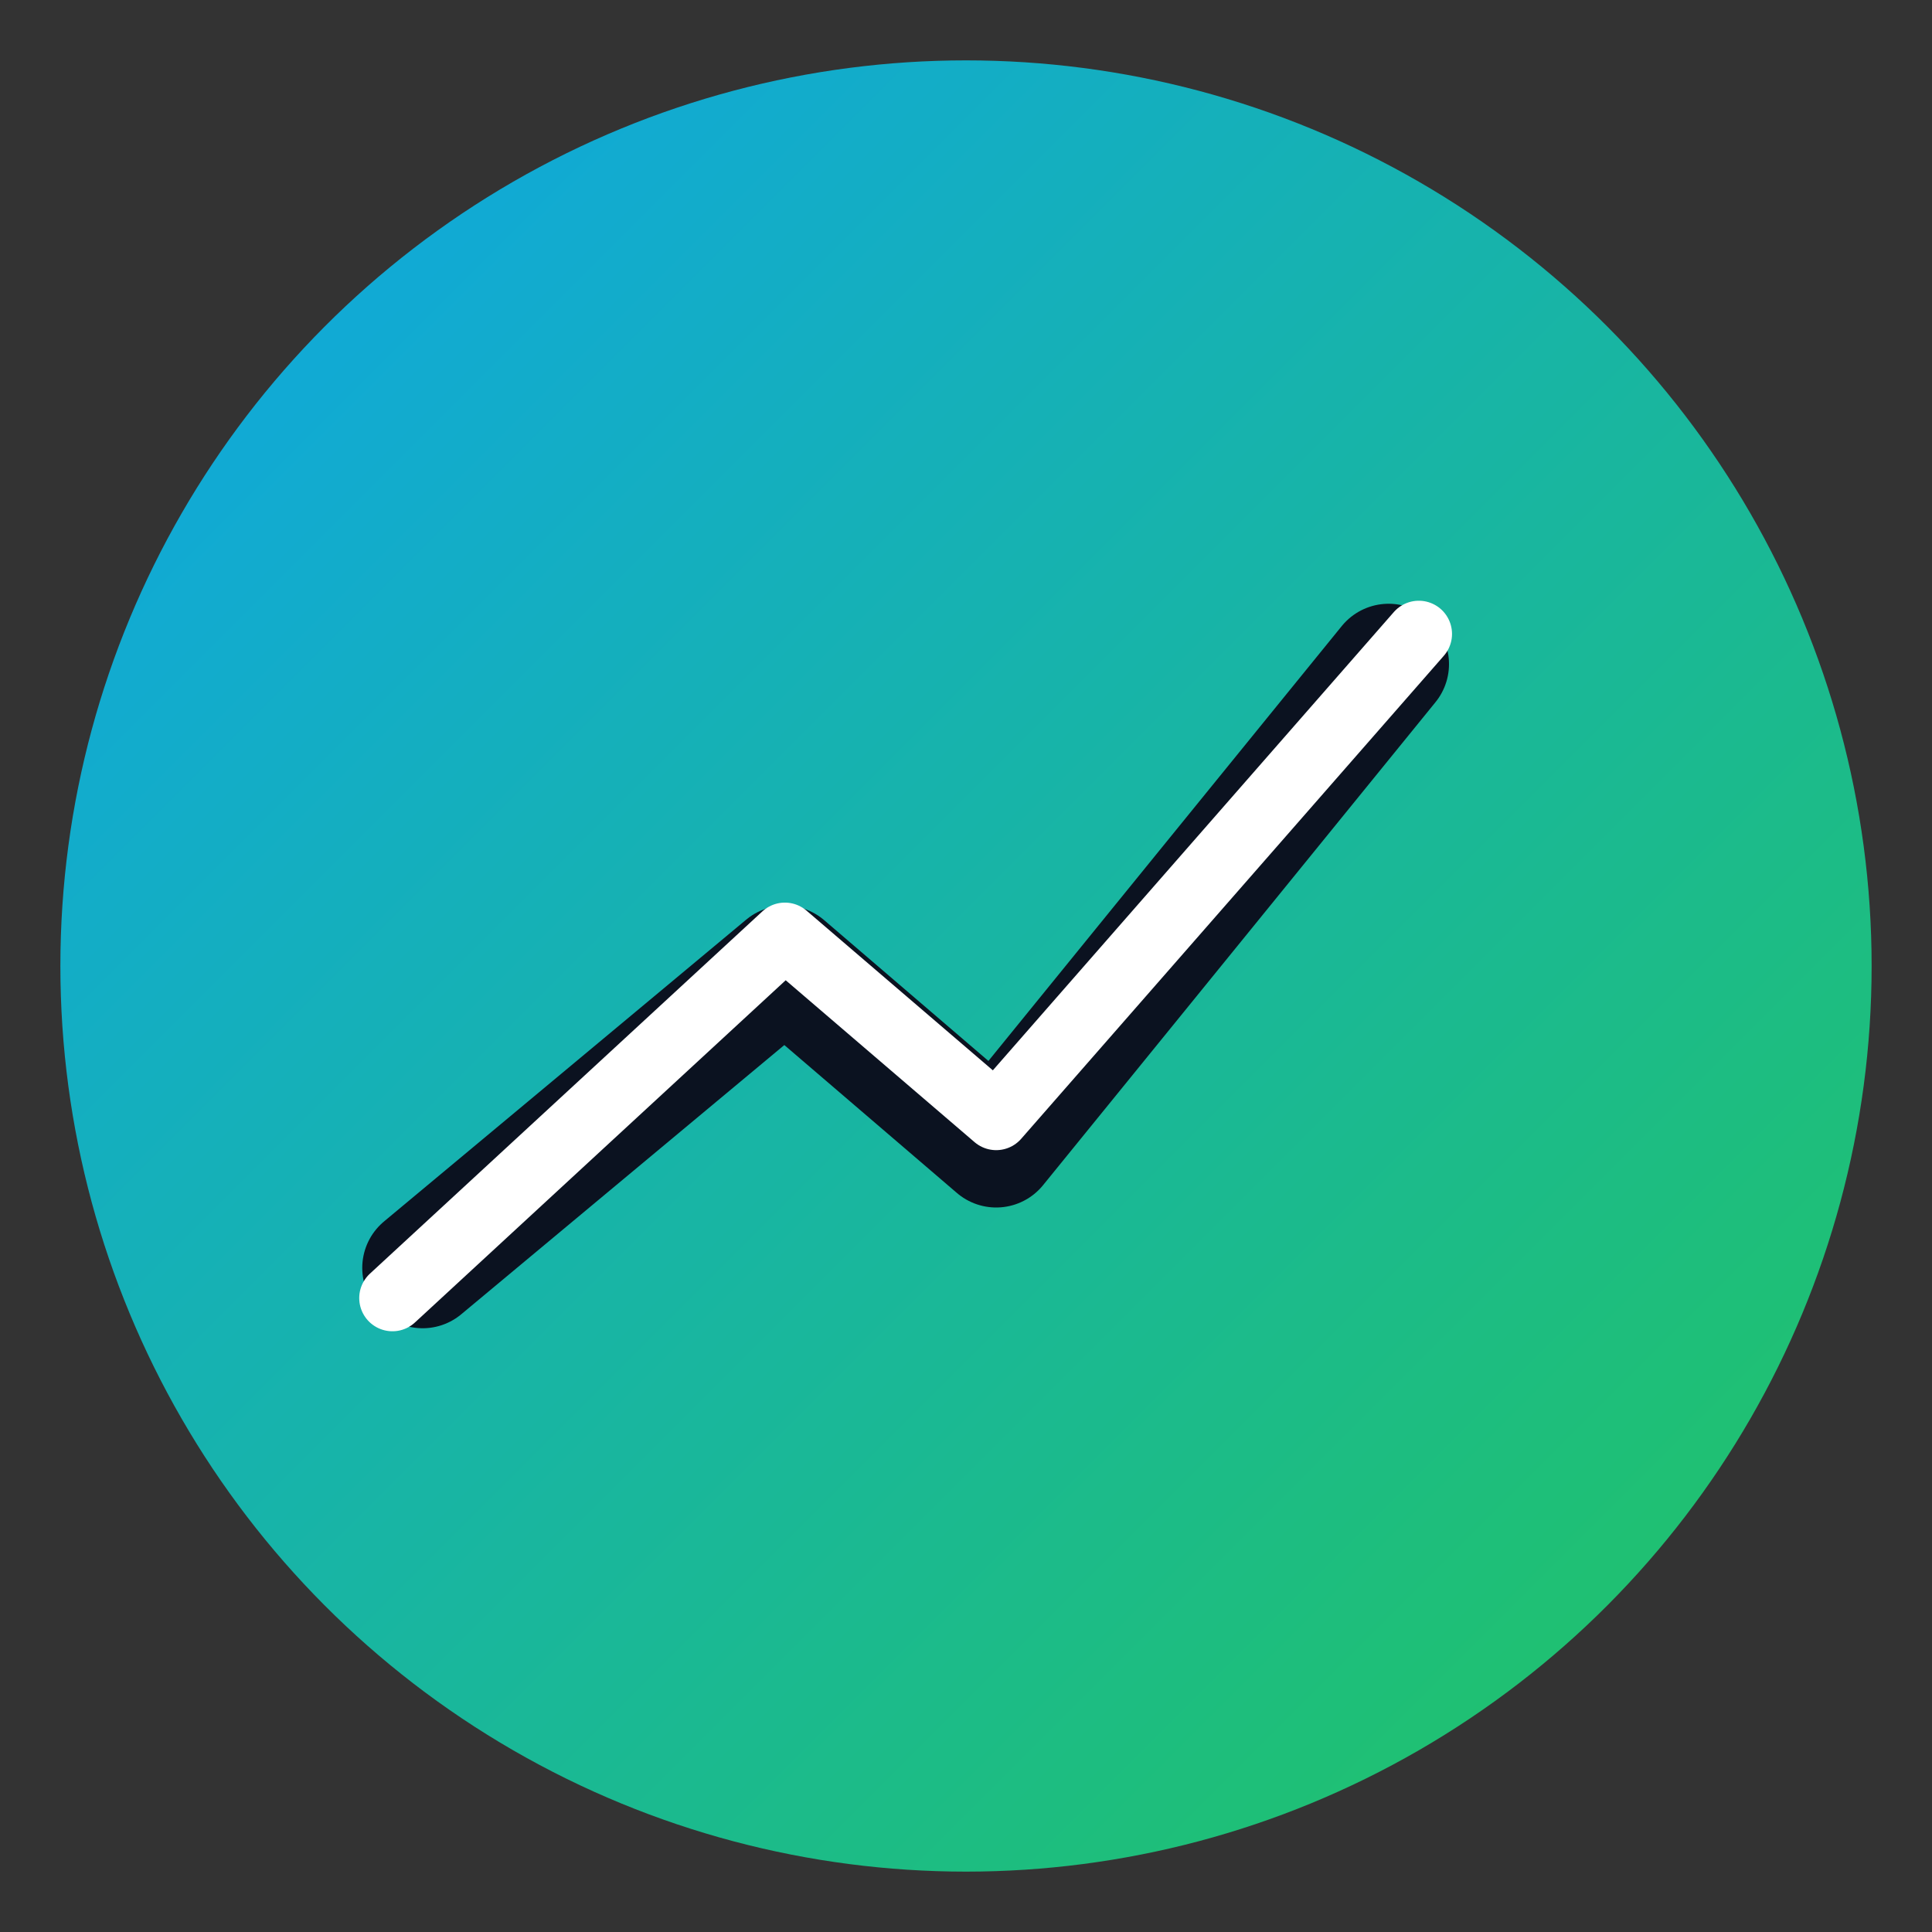
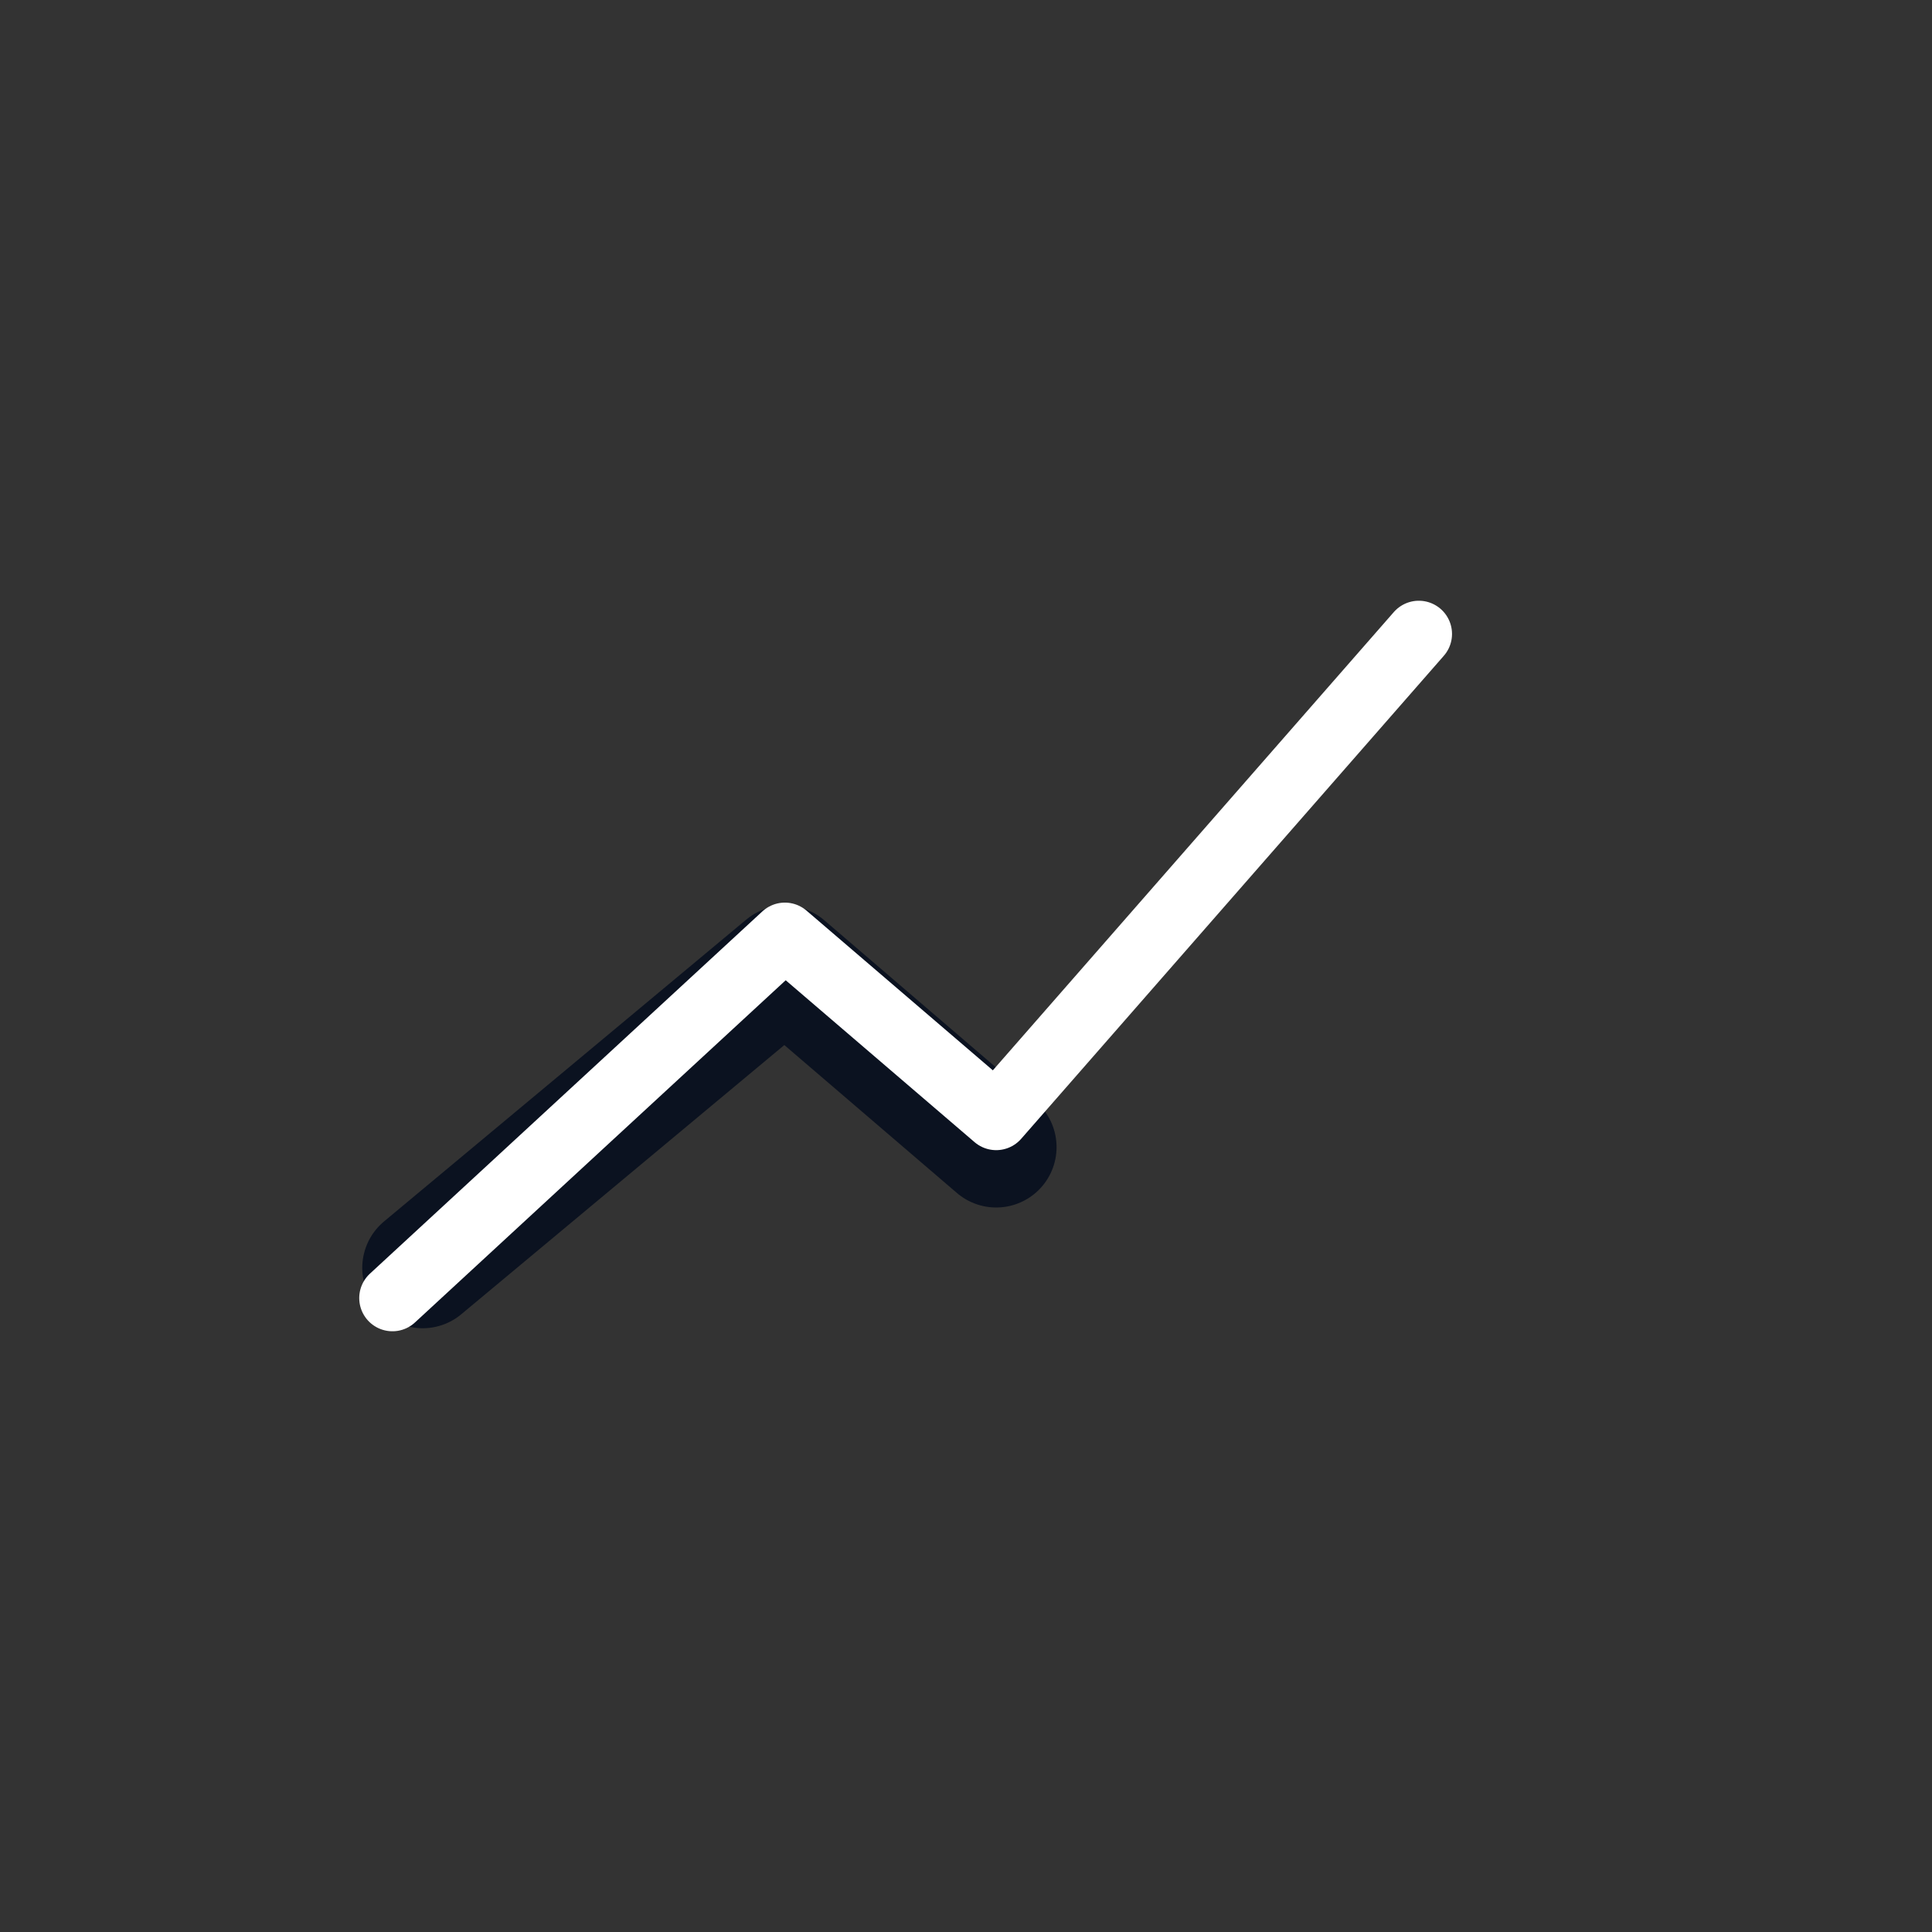
<svg xmlns="http://www.w3.org/2000/svg" viewBox="0 0 64 64">
  <rect x="0" y="0" width="64" height="64" fill="#333333" stroke="none" />
  <defs>
    <linearGradient id="g" x1="0" y1="0" x2="1" y2="1">
      <stop offset="0" stop-color="#0ea5e9" />
      <stop offset="1" stop-color="#22c55e" />
    </linearGradient>
  </defs>
-   <circle cx="32" cy="32" r="30" fill="url(#g)" />
-   <path d="M14 42 L26 32 L33 38 L46 22" fill="none" stroke="#0b1220" stroke-width="4" stroke-linecap="round" stroke-linejoin="round" />
+   <path d="M14 42 L26 32 L33 38 " fill="none" stroke="#0b1220" stroke-width="4" stroke-linecap="round" stroke-linejoin="round" />
  <path d="M13 43 L26 31 L33 37 L47 21" fill="none" stroke="#fff" stroke-width="2.2" stroke-linecap="round" stroke-linejoin="round" />
</svg>